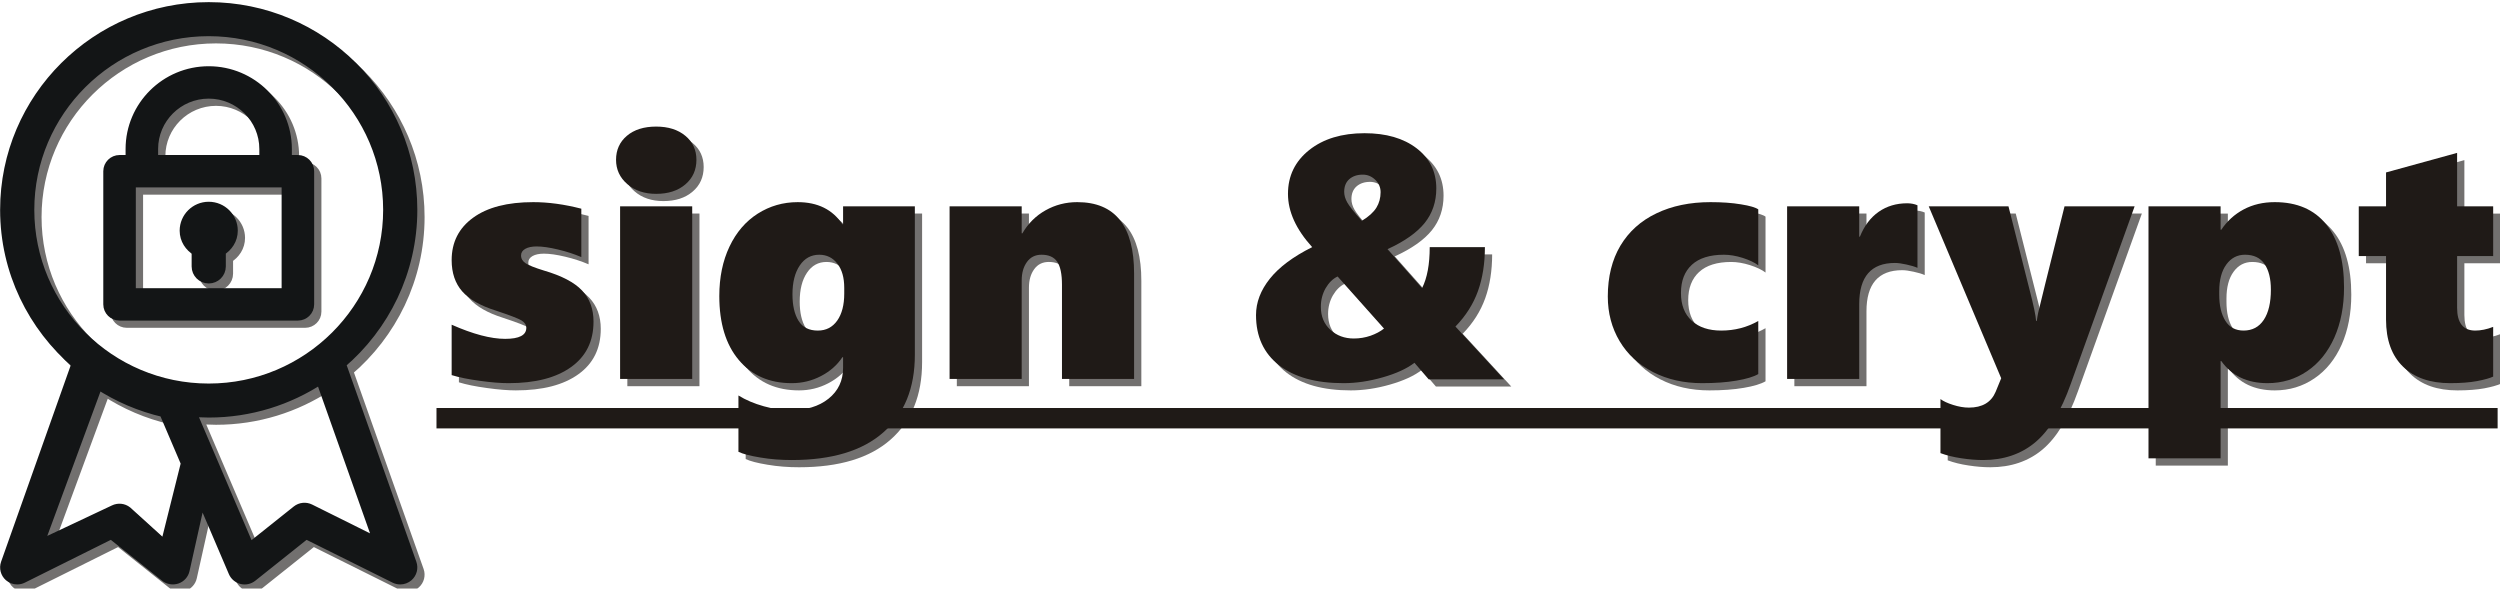
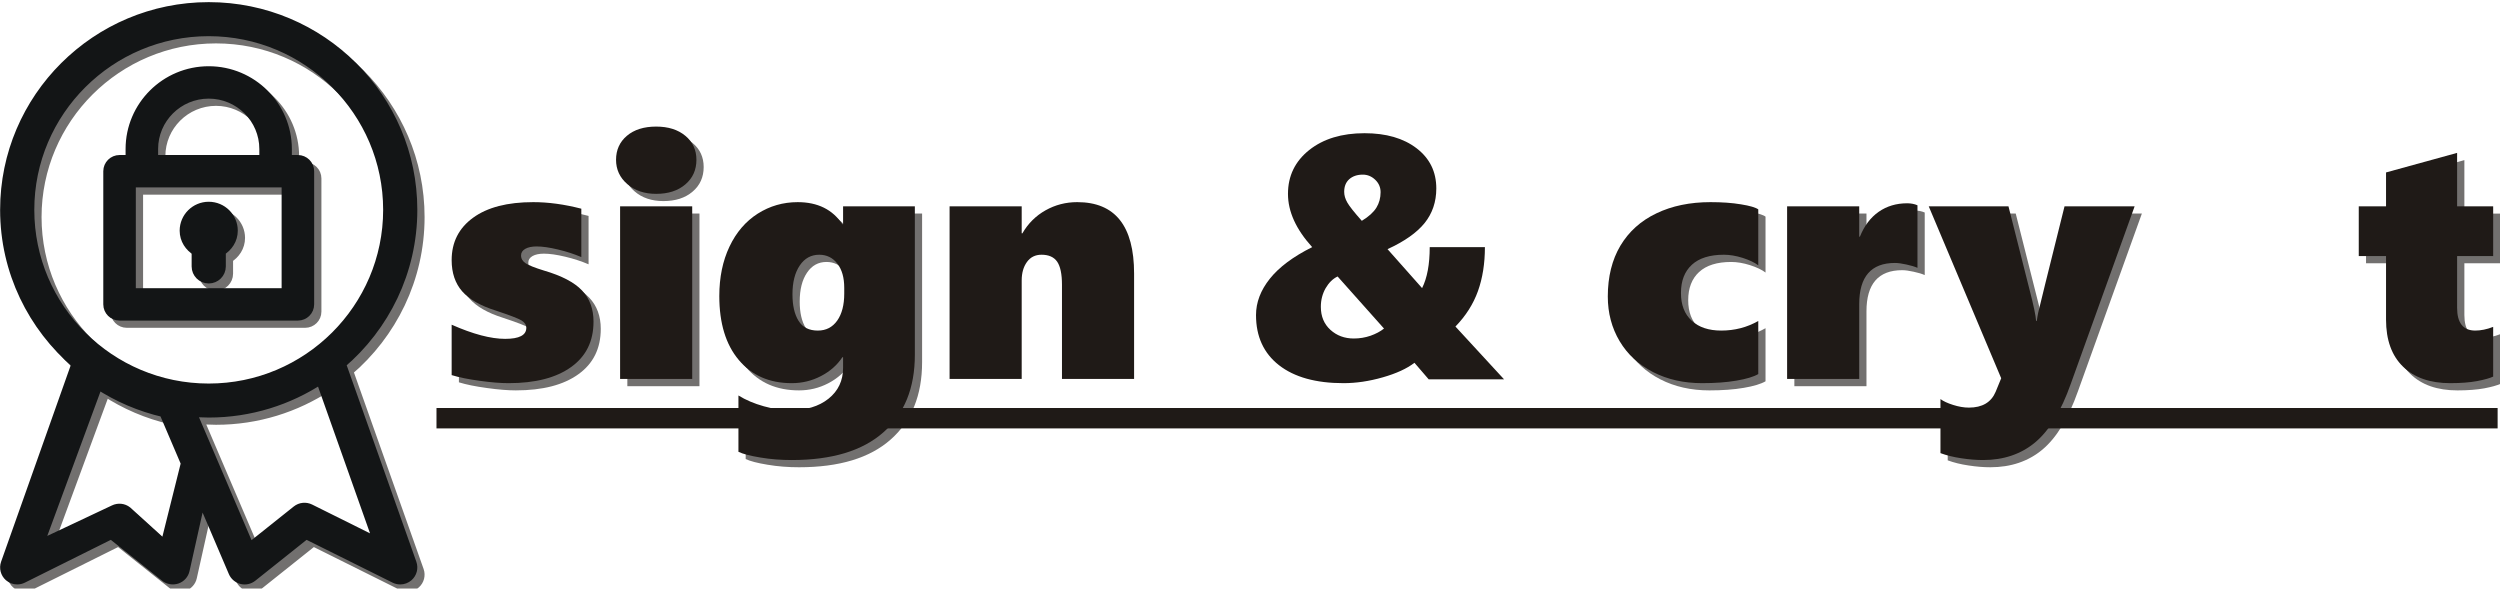
<svg xmlns="http://www.w3.org/2000/svg" version="1.1" id="svg2" viewBox="0 0 480 113.018" style="fill-rule:evenodd;image-rendering:optimizeQuality;shape-rendering:geometricPrecision;text-rendering:geometricPrecision" height="113" width="480" xml:space="preserve">
  <defs id="defs4">
    <style id="style6" type="text/css">
    .str0 {stroke:#72706F;stroke-width:8.334}
    .str1 {stroke:#131516;stroke-width:8.334}
    .str2 {stroke:#1F1A17;stroke-width:16.667}
    .fil3 {fill:none}
    .fil1 {fill:#1F1A17}
    .fil0 {fill:#72706F}
    .fil2 {fill:#131516}
   </style>
  </defs>
  <g transform="matrix(0.236,0,0,0.235,-174.097,-235.123)" id="Ebene_x0020_1">
    <path style="fill:#72706f" id="path9" d="m 1226.37,1269.26 c 0,15.986 -6.065,28.352 -18.244,37.097 -12.178,8.792 -29.105,13.165 -50.873,13.165 -6.349,0 -14.2,-0.612 -23.509,-1.928 -9.31,-1.27 -16.927,-2.822 -22.804,-4.655 l 0,-41.189 c 17.35,7.712 31.879,11.567 43.539,11.567 11.473,0 17.208,-3.01 17.208,-8.98 0,-2.445 -1.316,-4.514 -3.996,-6.112 -2.633,-1.599 -9.639,-4.279 -20.924,-8.04 -12.506,-3.95 -21.581,-9.216 -27.27,-15.704 -5.69,-6.535 -8.557,-15.047 -8.557,-25.484 0,-14.623 5.83,-26.189 17.444,-34.652 11.613,-8.51 27.928,-12.742 48.946,-12.742 12.319,0 25.344,1.787 39.12,5.36 l 0,39.542 c -5.783,-2.491 -12.083,-4.56 -18.995,-6.206 -6.865,-1.647 -12.648,-2.492 -17.35,-2.492 -3.855,0 -6.959,0.658 -9.215,1.928 -2.304,1.317 -3.48,3.103 -3.48,5.407 0,2.633 1.27,4.795 3.762,6.442 2.445,1.645 7.428,3.62 14.858,5.923 14.435,4.232 24.732,9.639 30.985,16.269 6.253,6.63 9.357,15.093 9.357,25.484 z" class="fil0" />
    <path style="fill:#72706f" id="path11" d="m 1310.11,1137 c 0,8.275 -3.008,14.998 -9.027,20.123 -6.018,5.172 -13.917,7.712 -23.745,7.712 -9.544,0 -17.396,-2.633 -23.508,-7.994 -6.112,-5.313 -9.122,-11.943 -9.122,-19.841 0,-8.041 2.962,-14.624 8.84,-19.607 5.925,-5.032 13.87,-7.523 23.791,-7.523 9.827,0 17.727,2.491 23.745,7.523 6.019,4.983 9.027,11.566 9.027,19.607 z m -62.112,179.093 0,-141.056 58.679,0 0,141.056 -58.679,0 z" class="fil0" />
    <path style="fill:#72706f" id="path13" d="m 1487.84,1296.39 c 0,27.082 -8.51,48.193 -25.578,63.287 -17.021,15.14 -41.894,22.663 -74.572,22.663 -8.84,0 -17.35,-0.658 -25.625,-2.069 -8.276,-1.363 -14.2,-2.915 -17.774,-4.654 l 0,-46.032 c 5.877,3.667 12.789,6.63 20.689,8.84 7.851,2.163 14.905,3.291 21.063,3.291 13.119,0 23.651,-3.15 31.55,-9.498 7.899,-6.348 11.849,-14.764 11.849,-25.202 l 0,-8.698 -0.565,0 c -4.231,6.441 -10.062,11.566 -17.443,15.422 -7.382,3.855 -15.282,5.783 -23.745,5.783 -18.197,0 -32.537,-6.3 -43.117,-18.949 -10.579,-12.601 -15.845,-30.045 -15.845,-52.237 0,-15.28 2.775,-28.728 8.275,-40.389 5.502,-11.66 13.165,-20.64 22.992,-26.941 9.827,-6.254 20.642,-9.404 32.49,-9.404 16.269,0 28.399,6.018 36.392,18.055 l 0.565,0 0,-14.623 58.397,0 0,121.356 z m -57.457,-54.824 c 0,-8.275 -1.833,-14.812 -5.595,-19.701 -3.715,-4.843 -8.652,-7.288 -14.764,-7.288 -6.63,0 -11.895,2.915 -15.845,8.793 -3.95,5.877 -5.925,13.73 -5.925,23.557 0,9.122 1.647,16.315 4.937,21.628 3.292,5.361 8.557,7.994 15.704,7.994 6.723,0 11.943,-2.727 15.798,-8.182 3.809,-5.453 5.69,-12.788 5.69,-21.957 l 0,-4.843 z" class="fil0" />
-     <path style="fill:#72706f" id="path15" d="m 1607.55,1316.09 0,-77.016 c 0,-8.698 -1.316,-14.999 -3.902,-18.807 -2.633,-3.808 -6.865,-5.69 -12.742,-5.69 -5.078,0 -9.027,1.975 -11.848,5.925 -2.868,3.95 -4.279,8.98 -4.279,15.14 l 0,80.449 -58.679,0 0,-141.056 58.679,0 0,22.052 0.565,0 c 4.655,-8.087 10.955,-14.341 18.855,-18.807 7.899,-4.467 16.504,-6.677 25.767,-6.677 30.843,0 46.265,19.465 46.265,58.397 l 0,86.091 -58.679,0 z" class="fil0" />
-     <path style="fill:#72706f" id="path17" d="m 1905.93,1316.38 -11.567,-13.495 c -6.16,4.749 -14.763,8.745 -25.813,11.895 -11.097,3.197 -21.722,4.749 -31.926,4.749 -22.475,0 -39.965,-4.89 -52.472,-14.67 -12.46,-9.78 -18.713,-23.415 -18.713,-40.954 0,-10.39 3.761,-20.311 11.284,-29.762 7.524,-9.45 18.996,-18.055 34.419,-25.765 -13.119,-14.529 -19.701,-29.011 -19.701,-43.539 0,-14.67 5.784,-26.612 17.303,-35.829 11.52,-9.168 26.519,-13.73 44.997,-13.73 17.539,0 31.644,4.091 42.364,12.319 10.673,8.228 16.033,19.137 16.033,32.819 0,10.955 -3.196,20.359 -9.498,28.258 -6.348,7.899 -16.41,14.999 -30.185,21.347 l 28.117,31.832 c 4.138,-8.275 6.206,-19.419 6.206,-33.477 l 44.904,0 c 0,13.306 -1.881,25.295 -5.642,35.875 -3.809,10.626 -9.874,20.265 -18.337,29.01 l 39.542,43.117 -61.312,0 z m -39.12,-152.905 c 0,-3.95 -1.458,-7.335 -4.325,-10.108 -2.915,-2.822 -6.301,-4.232 -10.157,-4.232 -4.56,0 -8.228,1.27 -11.002,3.715 -2.775,2.492 -4.138,5.925 -4.138,10.343 0,2.869 0.847,5.784 2.539,8.746 1.692,3.008 5.642,7.993 11.801,14.952 5.689,-3.48 9.639,-7.1 11.896,-10.815 2.257,-3.715 3.385,-7.899 3.385,-12.602 z m -34.982,68.883 c -3.855,1.833 -7.1,5.03 -9.733,9.545 -2.587,4.56 -3.902,9.638 -3.902,15.233 0,7.805 2.586,14.059 7.758,18.807 5.22,4.749 11.567,7.1 19.09,7.1 4.702,0 9.215,-0.752 13.588,-2.257 4.327,-1.551 7.994,-3.478 10.956,-5.877 l -37.757,-42.551 z" class="fil0" />
    <path style="fill:#72706f" id="path19" d="m 2174.12,1312.1 c -3.762,2.21 -9.685,3.997 -17.725,5.36 -8.087,1.411 -17.444,2.069 -27.977,2.069 -14.905,0 -28.164,-3.01 -39.872,-9.027 -11.707,-6.018 -20.782,-14.435 -27.224,-25.249 -6.441,-10.861 -9.638,-23.039 -9.638,-36.533 0,-16.127 3.432,-29.999 10.25,-41.518 6.865,-11.518 16.597,-20.358 29.292,-26.423 12.648,-6.112 27.365,-9.169 44.057,-9.169 9.215,0 17.444,0.565 24.732,1.787 7.288,1.175 12.037,2.586 14.105,4.138 l 0,45.702 c -2.915,-2.257 -7.147,-4.279 -12.648,-6.065 -5.502,-1.74 -10.627,-2.587 -15.282,-2.587 -11.473,0 -20.17,2.727 -26.095,8.182 -5.925,5.453 -8.887,13.165 -8.887,23.085 0,9.734 2.915,17.304 8.746,22.664 5.83,5.36 13.823,8.04 24.026,8.04 10.909,0 20.971,-2.587 30.139,-7.852 l 0,43.398 z" class="fil0" />
    <path style="fill:#72706f" id="path21" d="m 2303.66,1225.3 c -2.21,-0.987 -5.22,-1.928 -8.981,-2.726 -3.761,-0.847 -6.865,-1.27 -9.356,-1.27 -19.372,0 -29.058,11.237 -29.058,33.618 l 0,61.172 -58.679,0 0,-141.056 58.679,0 0,24.779 0.565,0 c 3.574,-8.887 8.652,-15.657 15.282,-20.312 6.582,-4.608 14.293,-6.959 23.133,-6.959 3.197,0 6.018,0.565 8.417,1.645 l 0,51.109 z" class="fil0" />
    <path style="fill:#72706f" id="path23" d="m 2357.07,1382.34 c -5.501,0 -11.425,-0.47 -17.773,-1.458 -6.348,-0.94 -11.99,-2.35 -16.927,-4.185 l 0,-44.197 c 2.257,1.74 5.69,3.338 10.25,4.795 4.562,1.458 8.84,2.21 12.884,2.21 10.908,0 18.148,-4.325 21.77,-12.93 l 4.513,-11.05 -58.962,-140.491 64.886,0 17.115,68.036 c 3.291,12.695 5.078,21.205 5.36,25.625 l 0.565,0 c 0.235,-2.022 0.658,-4.279 1.128,-6.724 0.517,-2.491 7.664,-31.455 21.44,-86.937 l 57.034,0 -51.955,145.053 c -7.805,22.24 -17.444,38.132 -28.964,47.818 -11.52,9.639 -25.672,14.435 -42.364,14.435 z" class="fil0" />
-     <path style="fill:#72706f" id="path25" d="m 2650.75,1241.29 c 0,15.422 -2.634,29.057 -7.852,40.907 -5.267,11.848 -12.649,21.064 -22.192,27.553 -9.545,6.535 -20.312,9.78 -32.256,9.78 -16.503,0 -29.057,-6.018 -37.568,-18.055 l -0.565,0 0,79.509 -58.679,0 0,-205.942 58.679,0 0,19.137 0.565,0 c 4.655,-7.053 10.72,-12.602 18.149,-16.597 7.476,-3.997 15.892,-5.972 25.343,-5.972 18.197,0 32.114,6.065 41.847,18.149 9.685,12.13 14.529,29.34 14.529,51.532 z m -59.526,1.787 c 0,-8.887 -1.74,-15.892 -5.172,-20.924 -3.432,-5.03 -8.745,-7.57 -15.892,-7.57 -6.253,0 -11.285,2.633 -15.187,7.994 -3.855,5.313 -5.783,12.601 -5.783,21.91 l 0,2.727 c 0,8.933 1.693,16.033 4.984,21.346 3.291,5.361 8.275,7.994 14.858,7.994 7.1,0 12.554,-2.915 16.41,-8.745 3.855,-5.831 5.783,-14.059 5.783,-24.732 z" class="fil0" />
    <path style="fill:#72706f" id="path27" d="m 2772.11,1314.17 c -2.68,1.27 -7.005,2.492 -13.07,3.667 -6.065,1.128 -13.354,1.692 -21.911,1.692 -16.362,0 -29.151,-4.467 -38.367,-13.495 -9.215,-8.98 -13.823,-21.817 -13.823,-38.414 l 0,-51.955 -22.192,0 0,-40.624 22.192,0 0,-27.694 57.832,-15.986 0,43.68 29.34,0 0,40.624 -29.34,0 0,42.317 c 0,12.365 4.937,18.572 14.764,18.572 4.56,0 9.45,-0.987 14.575,-3.01 l 0,40.624 z" class="fil0" />
    <path style="fill:#1f1a17" id="path29" d="m 1220.47,1263.36 c 0,15.986 -6.065,28.352 -18.244,37.097 -12.178,8.792 -29.105,13.165 -50.873,13.165 -6.349,0 -14.2,-0.612 -23.509,-1.928 -9.31,-1.27 -16.927,-2.822 -22.804,-4.655 l 0,-41.189 c 17.35,7.712 31.879,11.567 43.539,11.567 11.473,0 17.208,-3.01 17.208,-8.98 0,-2.445 -1.316,-4.514 -3.996,-6.112 -2.633,-1.599 -9.639,-4.279 -20.924,-8.04 -12.506,-3.95 -21.581,-9.216 -27.27,-15.704 -5.69,-6.535 -8.557,-15.047 -8.557,-25.484 0,-14.623 5.83,-26.189 17.444,-34.652 11.613,-8.51 27.928,-12.742 48.946,-12.742 12.319,0 25.344,1.787 39.12,5.36 l 0,39.542 c -5.783,-2.491 -12.083,-4.56 -18.995,-6.206 -6.865,-1.647 -12.648,-2.492 -17.35,-2.492 -3.855,0 -6.959,0.658 -9.215,1.928 -2.304,1.317 -3.48,3.103 -3.48,5.407 0,2.633 1.27,4.795 3.762,6.442 2.445,1.645 7.428,3.62 14.858,5.923 14.435,4.232 24.732,9.639 30.985,16.269 6.253,6.63 9.357,15.093 9.357,25.484 z" class="fil1" />
    <path style="fill:#1f1a17" id="path31" d="m 1304.21,1131.09 c 0,8.275 -3.008,14.998 -9.027,20.123 -6.018,5.172 -13.917,7.712 -23.745,7.712 -9.544,0 -17.396,-2.633 -23.508,-7.994 -6.112,-5.313 -9.122,-11.943 -9.122,-19.841 0,-8.041 2.962,-14.624 8.84,-19.607 5.925,-5.032 13.87,-7.523 23.791,-7.523 9.827,0 17.727,2.491 23.745,7.523 6.019,4.983 9.027,11.566 9.027,19.607 z m -62.112,179.093 0,-141.056 58.679,0 0,141.056 -58.679,0 z" class="fil1" />
    <path style="fill:#1f1a17" id="path33" d="m 1481.94,1290.49 c 0,27.082 -8.51,48.193 -25.578,63.287 -17.021,15.14 -41.894,22.663 -74.572,22.663 -8.84,0 -17.35,-0.658 -25.625,-2.069 -8.276,-1.363 -14.2,-2.915 -17.774,-4.654 l 0,-46.032 c 5.877,3.667 12.789,6.63 20.689,8.84 7.851,2.163 14.905,3.291 21.063,3.291 13.119,0 23.651,-3.15 31.55,-9.498 7.899,-6.348 11.849,-14.764 11.849,-25.202 l 0,-8.698 -0.565,0 c -4.231,6.441 -10.062,11.566 -17.443,15.422 -7.382,3.855 -15.282,5.783 -23.745,5.783 -18.197,0 -32.537,-6.3 -43.117,-18.949 -10.579,-12.601 -15.845,-30.045 -15.845,-52.237 0,-15.28 2.775,-28.728 8.275,-40.389 5.502,-11.66 13.165,-20.64 22.992,-26.941 9.827,-6.254 20.642,-9.404 32.49,-9.404 16.269,0 28.399,6.018 36.392,18.055 l 0.565,0 0,-14.623 58.397,0 0,121.356 z m -57.457,-54.824 c 0,-8.275 -1.833,-14.812 -5.595,-19.701 -3.715,-4.843 -8.652,-7.288 -14.764,-7.288 -6.63,0 -11.895,2.915 -15.845,8.793 -3.95,5.877 -5.925,13.73 -5.925,23.557 0,9.122 1.647,16.315 4.937,21.628 3.292,5.361 8.557,7.994 15.704,7.994 6.723,0 11.943,-2.727 15.798,-8.182 3.809,-5.453 5.69,-12.788 5.69,-21.957 l 0,-4.843 z" class="fil1" />
    <path style="fill:#1f1a17" id="path35" d="m 1601.65,1310.19 0,-77.016 c 0,-8.698 -1.316,-14.999 -3.902,-18.807 -2.633,-3.808 -6.865,-5.69 -12.742,-5.69 -5.078,0 -9.027,1.975 -11.848,5.925 -2.868,3.95 -4.279,8.98 -4.279,15.14 l 0,80.449 -58.679,0 0,-141.056 58.679,0 0,22.052 0.565,0 c 4.655,-8.087 10.955,-14.341 18.855,-18.807 7.899,-4.467 16.504,-6.677 25.767,-6.677 30.843,0 46.265,19.465 46.265,58.397 l 0,86.091 -58.679,0 z" class="fil1" />
    <path style="fill:#1f1a17" id="path37" d="m 1900.03,1310.47 -11.567,-13.495 c -6.16,4.749 -14.763,8.745 -25.813,11.895 -11.097,3.197 -21.722,4.749 -31.926,4.749 -22.475,0 -39.965,-4.89 -52.472,-14.67 -12.46,-9.78 -18.713,-23.415 -18.713,-40.954 0,-10.39 3.761,-20.311 11.284,-29.762 7.524,-9.45 18.996,-18.055 34.419,-25.765 -13.119,-14.529 -19.701,-29.011 -19.701,-43.539 0,-14.67 5.784,-26.612 17.303,-35.829 11.52,-9.168 26.519,-13.73 44.997,-13.73 17.539,0 31.644,4.091 42.364,12.319 10.673,8.228 16.033,19.137 16.033,32.819 0,10.955 -3.196,20.359 -9.498,28.258 -6.348,7.899 -16.41,14.999 -30.185,21.347 l 28.117,31.832 c 4.138,-8.275 6.206,-19.419 6.206,-33.477 l 44.904,0 c 0,13.306 -1.881,25.295 -5.642,35.875 -3.809,10.626 -9.874,20.265 -18.337,29.01 l 39.542,43.117 -61.312,0 z m -39.12,-152.905 c 0,-3.95 -1.458,-7.335 -4.325,-10.108 -2.915,-2.822 -6.301,-4.232 -10.157,-4.232 -4.56,0 -8.228,1.27 -11.002,3.715 -2.775,2.492 -4.138,5.925 -4.138,10.343 0,2.869 0.847,5.784 2.539,8.746 1.692,3.008 5.642,7.993 11.801,14.952 5.689,-3.48 9.639,-7.1 11.896,-10.815 2.257,-3.715 3.385,-7.899 3.385,-12.602 z m -34.982,68.883 c -3.855,1.833 -7.1,5.03 -9.733,9.545 -2.587,4.56 -3.902,9.638 -3.902,15.233 0,7.805 2.586,14.059 7.758,18.807 5.22,4.749 11.567,7.1 19.09,7.1 4.702,0 9.215,-0.752 13.588,-2.257 4.327,-1.551 7.994,-3.478 10.956,-5.877 l -37.757,-42.551 z" class="fil1" />
    <path style="fill:#1f1a17" id="path39" d="m 2168.22,1306.19 c -3.762,2.21 -9.685,3.997 -17.725,5.36 -8.087,1.411 -17.444,2.069 -27.977,2.069 -14.905,0 -28.164,-3.01 -39.872,-9.027 -11.707,-6.018 -20.782,-14.435 -27.224,-25.249 -6.441,-10.861 -9.638,-23.039 -9.638,-36.533 0,-16.127 3.432,-29.999 10.25,-41.518 6.865,-11.518 16.597,-20.358 29.292,-26.423 12.648,-6.112 27.365,-9.169 44.057,-9.169 9.215,0 17.444,0.565 24.732,1.787 7.288,1.175 12.037,2.586 14.105,4.138 l 0,45.702 c -2.915,-2.257 -7.147,-4.279 -12.648,-6.065 -5.502,-1.74 -10.627,-2.587 -15.282,-2.587 -11.473,0 -20.17,2.727 -26.095,8.182 -5.925,5.453 -8.887,13.165 -8.887,23.085 0,9.734 2.915,17.304 8.746,22.664 5.83,5.36 13.823,8.04 24.026,8.04 10.909,0 20.971,-2.587 30.139,-7.852 l 0,43.398 z" class="fil1" />
    <path style="fill:#1f1a17" id="path41" d="m 2297.76,1219.39 c -2.21,-0.987 -5.22,-1.928 -8.981,-2.726 -3.761,-0.847 -6.865,-1.27 -9.356,-1.27 -19.372,0 -29.058,11.237 -29.058,33.618 l 0,61.172 -58.679,0 0,-141.056 58.679,0 0,24.779 0.565,0 c 3.574,-8.887 8.652,-15.657 15.282,-20.312 6.582,-4.608 14.293,-6.959 23.133,-6.959 3.197,0 6.018,0.565 8.417,1.645 l 0,51.109 z" class="fil1" />
    <path style="fill:#1f1a17" id="path43" d="m 2351.17,1376.44 c -5.501,0 -11.425,-0.47 -17.773,-1.458 -6.348,-0.94 -11.99,-2.35 -16.927,-4.185 l 0,-44.197 c 2.257,1.74 5.69,3.338 10.25,4.795 4.562,1.458 8.84,2.21 12.884,2.21 10.908,0 18.148,-4.325 21.77,-12.93 l 4.513,-11.05 -58.962,-140.491 64.886,0 17.115,68.036 c 3.291,12.695 5.078,21.205 5.36,25.625 l 0.565,0 c 0.235,-2.022 0.658,-4.279 1.128,-6.724 0.517,-2.491 7.664,-31.455 21.44,-86.937 l 57.034,0 -51.955,145.053 c -7.805,22.24 -17.444,38.132 -28.964,47.818 -11.52,9.639 -25.672,14.435 -42.364,14.435 z" class="fil1" />
-     <path style="fill:#1f1a17" id="path45" d="m 2644.85,1235.38 c 0,15.422 -2.634,29.057 -7.852,40.907 -5.267,11.848 -12.649,21.064 -22.193,27.553 -9.545,6.535 -20.312,9.78 -32.256,9.78 -16.503,0 -29.057,-6.018 -37.568,-18.055 l -0.565,0 0,79.509 -58.679,0 0,-205.942 58.679,0 0,19.137 0.565,0 c 4.655,-7.053 10.72,-12.602 18.149,-16.597 7.476,-3.997 15.892,-5.972 25.343,-5.972 18.197,0 32.114,6.065 41.847,18.149 9.685,12.13 14.529,29.34 14.529,51.532 z m -59.526,1.787 c 0,-8.887 -1.74,-15.892 -5.172,-20.924 -3.432,-5.03 -8.745,-7.57 -15.892,-7.57 -6.253,0 -11.285,2.633 -15.187,7.994 -3.855,5.313 -5.783,12.601 -5.783,21.91 l 0,2.727 c 0,8.933 1.693,16.033 4.984,21.346 3.291,5.361 8.275,7.994 14.858,7.994 7.1,0 12.554,-2.915 16.41,-8.745 3.855,-5.831 5.783,-14.059 5.783,-24.732 z" class="fil1" />
    <path style="fill:#1f1a17" id="path47" d="m 2766.2,1308.26 c -2.68,1.27 -7.005,2.492 -13.07,3.667 -6.065,1.128 -13.354,1.692 -21.911,1.692 -16.362,0 -29.151,-4.467 -38.367,-13.495 -9.215,-8.98 -13.823,-21.817 -13.823,-38.414 l 0,-51.955 -22.192,0 0,-40.624 22.192,0 0,-27.694 57.832,-15.986 0,43.68 29.34,0 0,40.624 -29.34,0 0,42.317 c 0,12.365 4.937,18.572 14.764,18.572 4.56,0 9.45,-0.987 14.575,-3.01 l 0,40.624 z" class="fil1" />
    <path style="fill:#72706f;stroke:#72706f;stroke-width:8.334" id="path49" d="m 840.726,1264.23 145.1,0 c 5.006,0 9.076,-4.054 9.076,-9.066 l 0,-108.822 c 0,-5.01 -4.07,-9.068 -9.076,-9.068 l -9.066,0 0,-9.078 c 0,-35.008 -28.479,-63.476 -63.488,-63.476 -35.008,0 -63.479,28.468 -63.479,63.476 l 0,9.078 -9.066,0 c -5.005,0 -9.075,4.057 -9.075,9.068 l 0,108.822 c 0,5.013 4.07,9.066 9.075,9.066 z m 27.203,-136.035 c 0,-25.01 20.332,-45.338 45.343,-45.338 25.019,0 45.352,20.329 45.352,45.342 l 0,9.075 -90.695,0 0,-9.078 z m -18.137,27.216 126.967,0 0,90.682 -126.967,0 0,-90.682 z m 63.483,20.059 c -10.751,0 -19.478,8.727 -19.478,19.482 0,7.128 4.011,13.108 9.741,16.496 l 0,12.721 c 0,5.379 4.36,9.742 9.739,9.742 5.378,0 9.739,-4.363 9.739,-9.742 l 0,-12.721 c 5.707,-3.388 9.74,-9.368 9.74,-16.496 -0.001,-10.754 -8.727,-19.482 -19.478,-19.482 l -0.001,0 z m 107.426,128.206 c 35.53,-30.385 58.145,-75.443 58.145,-125.756 0,-91.3 -74.274,-165.571 -165.572,-165.571 -91.298,0 -165.572,74.27 -165.572,165.571 0,50.313 22.614,95.35 58.145,125.756 l -57.6,163.199 c -1.306,3.719 -0.216,7.907 2.746,10.536 1.831,1.596 4.13,2.434 6.45,2.434 1.478,0 2.959,-0.352 4.362,-1.035 l 72.342,-36.17 43.83,35.082 c 2.612,2.105 6.173,2.647 9.331,1.577 3.175,-1.111 5.534,-3.777 6.272,-7.072 l 13.458,-60.54 26.472,62.236 c 1.207,2.804 3.646,4.886 6.586,5.63 2.922,0.797 6.075,0.057 8.471,-1.832 l 43.83,-35.082 72.344,36.17 c 1.403,0.683 2.887,1.035 4.362,1.035 2.321,0 4.621,-0.837 6.45,-2.434 2.98,-2.629 4.053,-6.819 2.745,-10.536 l -57.599,-163.199 z m -253.519,-125.756 c 0,-80.567 65.526,-146.093 146.093,-146.093 80.565,0 146.093,65.526 146.093,146.093 0,80.565 -65.529,146.095 -146.093,146.095 -80.567,0 -146.093,-65.53 -146.093,-146.095 z m 110.755,274.832 -31.202,-28.424 c -2.979,-2.375 -7.014,-2.784 -10.441,-1.109 l -61.801,29.258 48.584,-132.404 c 16.224,10.752 34.476,18.622 53.994,23.121 l 17.745,41.726 -16.879,67.832 z m 117.599,-30.309 c -3.429,-1.675 -7.461,-1.267 -10.443,1.108 l -38.667,30.953 -47.567,-111.748 c 4.754,0.406 9.546,0.718 14.415,0.718 33.661,0 64.963,-10.15 91.124,-27.465 l 47.489,134.581 -56.351,-28.147 z" class="fil0 str0" />
    <path style="fill:#131516;stroke:#131516;stroke-width:8.334" id="path51" d="m 834.82,1258.32 145.1,0 c 5.006,0 9.076,-4.054 9.076,-9.066 l 0,-108.822 c 0,-5.01 -4.07,-9.068 -9.076,-9.068 l -9.066,0 0,-9.078 c 0,-35.008 -28.479,-63.476 -63.488,-63.476 -35.008,0 -63.479,28.468 -63.479,63.476 l 0,9.078 -9.066,0 c -5.005,0 -9.075,4.057 -9.075,9.068 l 0,108.822 c 0,5.013 4.07,9.066 9.075,9.066 z m 27.203,-136.035 c 0,-25.01 20.332,-45.338 45.343,-45.338 25.019,0 45.352,20.329 45.352,45.342 l 0,9.075 -90.695,0 0,-9.078 z m -18.137,27.216 126.967,0 0,90.682 -126.967,0 0,-90.682 z m 63.483,20.059 c -10.751,0 -19.478,8.727 -19.478,19.482 0,7.128 4.011,13.108 9.741,16.496 l 0,12.721 c 0,5.379 4.36,9.742 9.739,9.742 5.378,0 9.739,-4.363 9.739,-9.742 l 0,-12.721 c 5.707,-3.388 9.74,-9.368 9.74,-16.496 -10e-4,-10.754 -8.727,-19.482 -19.478,-19.482 l -10e-4,0 z m 107.426,128.206 c 35.53,-30.385 58.145,-75.443 58.145,-125.756 0,-91.3 -74.274,-165.571 -165.572,-165.571 -91.298,0 -165.572,74.27 -165.572,165.571 0,50.313 22.614,95.35 58.145,125.756 l -57.6,163.199 c -1.306,3.719 -0.216,7.907 2.746,10.536 1.831,1.596 4.13,2.434 6.45,2.434 1.478,0 2.959,-0.352 4.362,-1.035 l 72.342,-36.17 43.83,35.082 c 2.612,2.105 6.173,2.647 9.331,1.577 3.175,-1.111 5.534,-3.777 6.272,-7.072 l 13.458,-60.54 26.472,62.236 c 1.207,2.804 3.646,4.886 6.586,5.63 2.922,0.797 6.075,0.057 8.471,-1.832 l 43.83,-35.082 72.344,36.17 c 1.403,0.683 2.887,1.035 4.362,1.035 2.321,0 4.621,-0.837 6.45,-2.434 2.98,-2.629 4.053,-6.819 2.745,-10.536 l -57.599,-163.199 z m -253.519,-125.756 c 0,-80.567 65.526,-146.093 146.093,-146.093 80.565,0 146.093,65.526 146.093,146.093 0,80.565 -65.529,146.095 -146.093,146.095 -80.567,0 -146.093,-65.53 -146.093,-146.095 z m 110.755,274.832 -31.202,-28.424 c -2.979,-2.375 -7.014,-2.784 -10.441,-1.109 l -61.801,29.258 48.584,-132.404 c 16.224,10.752 34.476,18.622 53.994,23.121 l 17.745,41.726 -16.879,67.832 z m 117.599,-30.309 c -3.429,-1.675 -7.461,-1.267 -10.443,1.108 l -38.667,30.953 -47.567,-111.748 c 4.754,0.406 9.546,0.718 14.415,0.718 33.661,0 64.963,-10.15 91.124,-27.465 l 47.489,134.581 -56.351,-28.147 z" class="fil2 str1" />
    <path style="fill:none;stroke:#1f1a17;stroke-width:16.667" id="path53" d="m 1092.7,1342.26 1677.12,0" class="fil3 str2" />
  </g>
</svg>